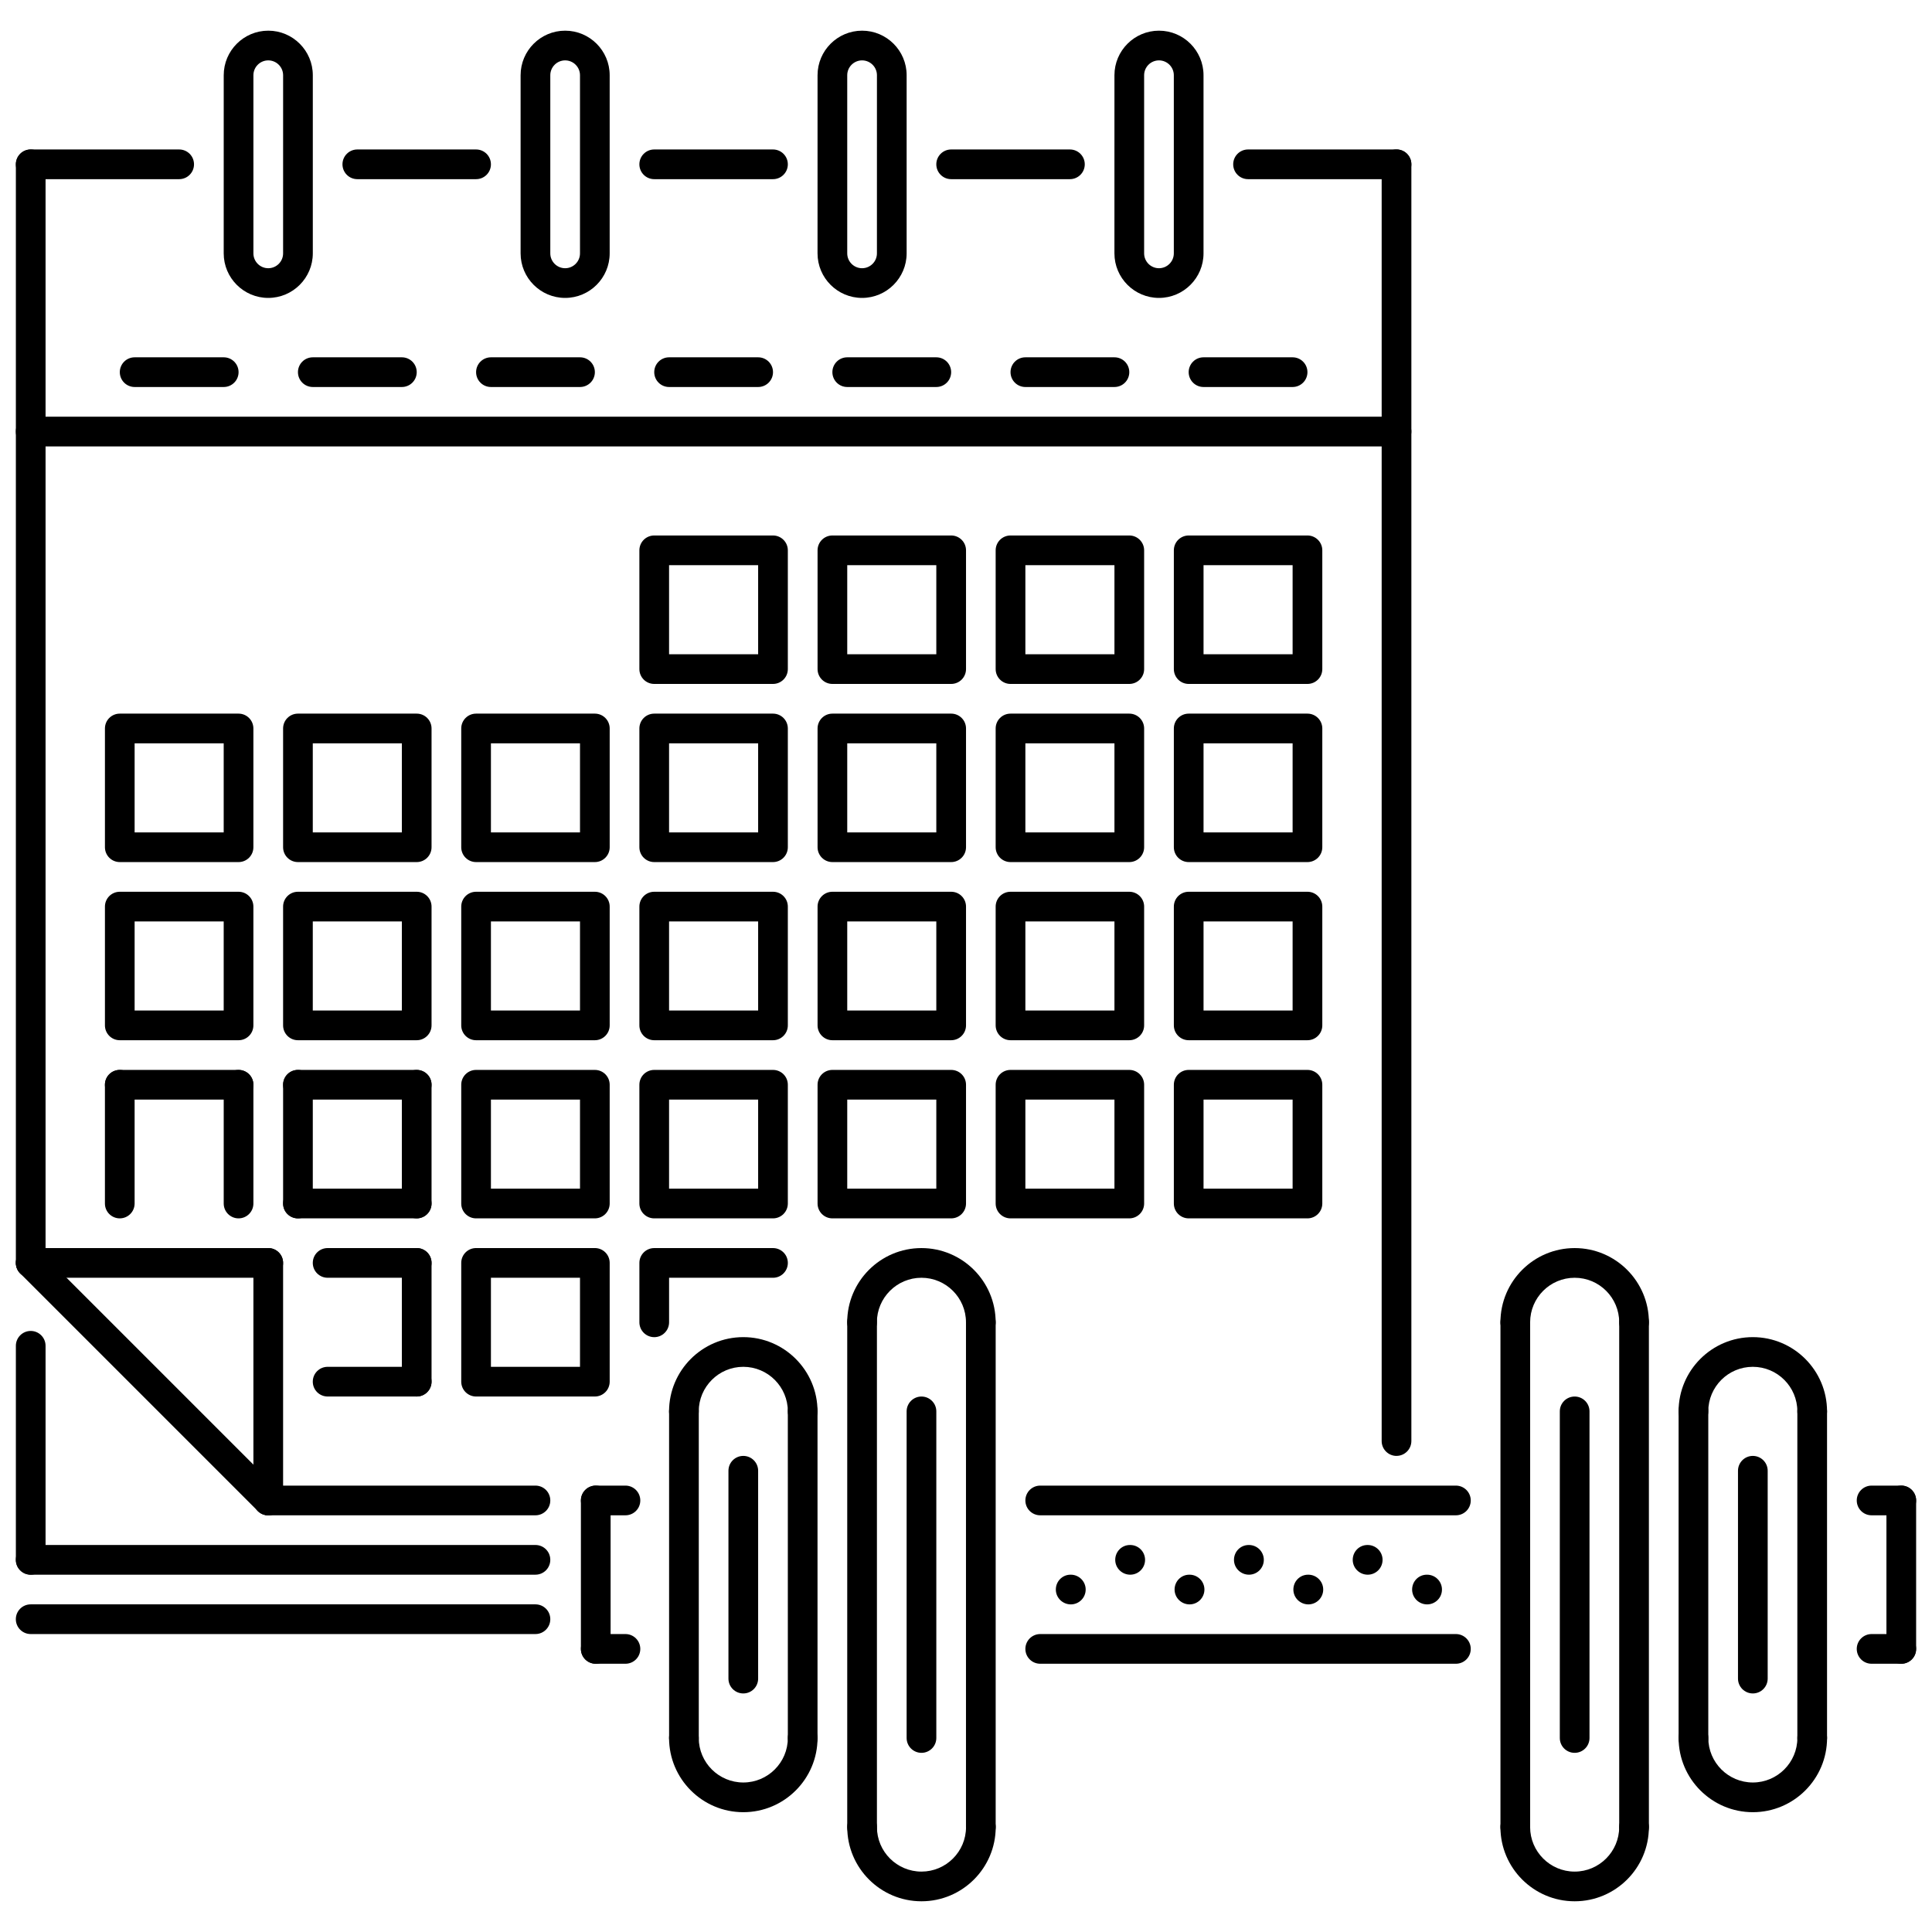
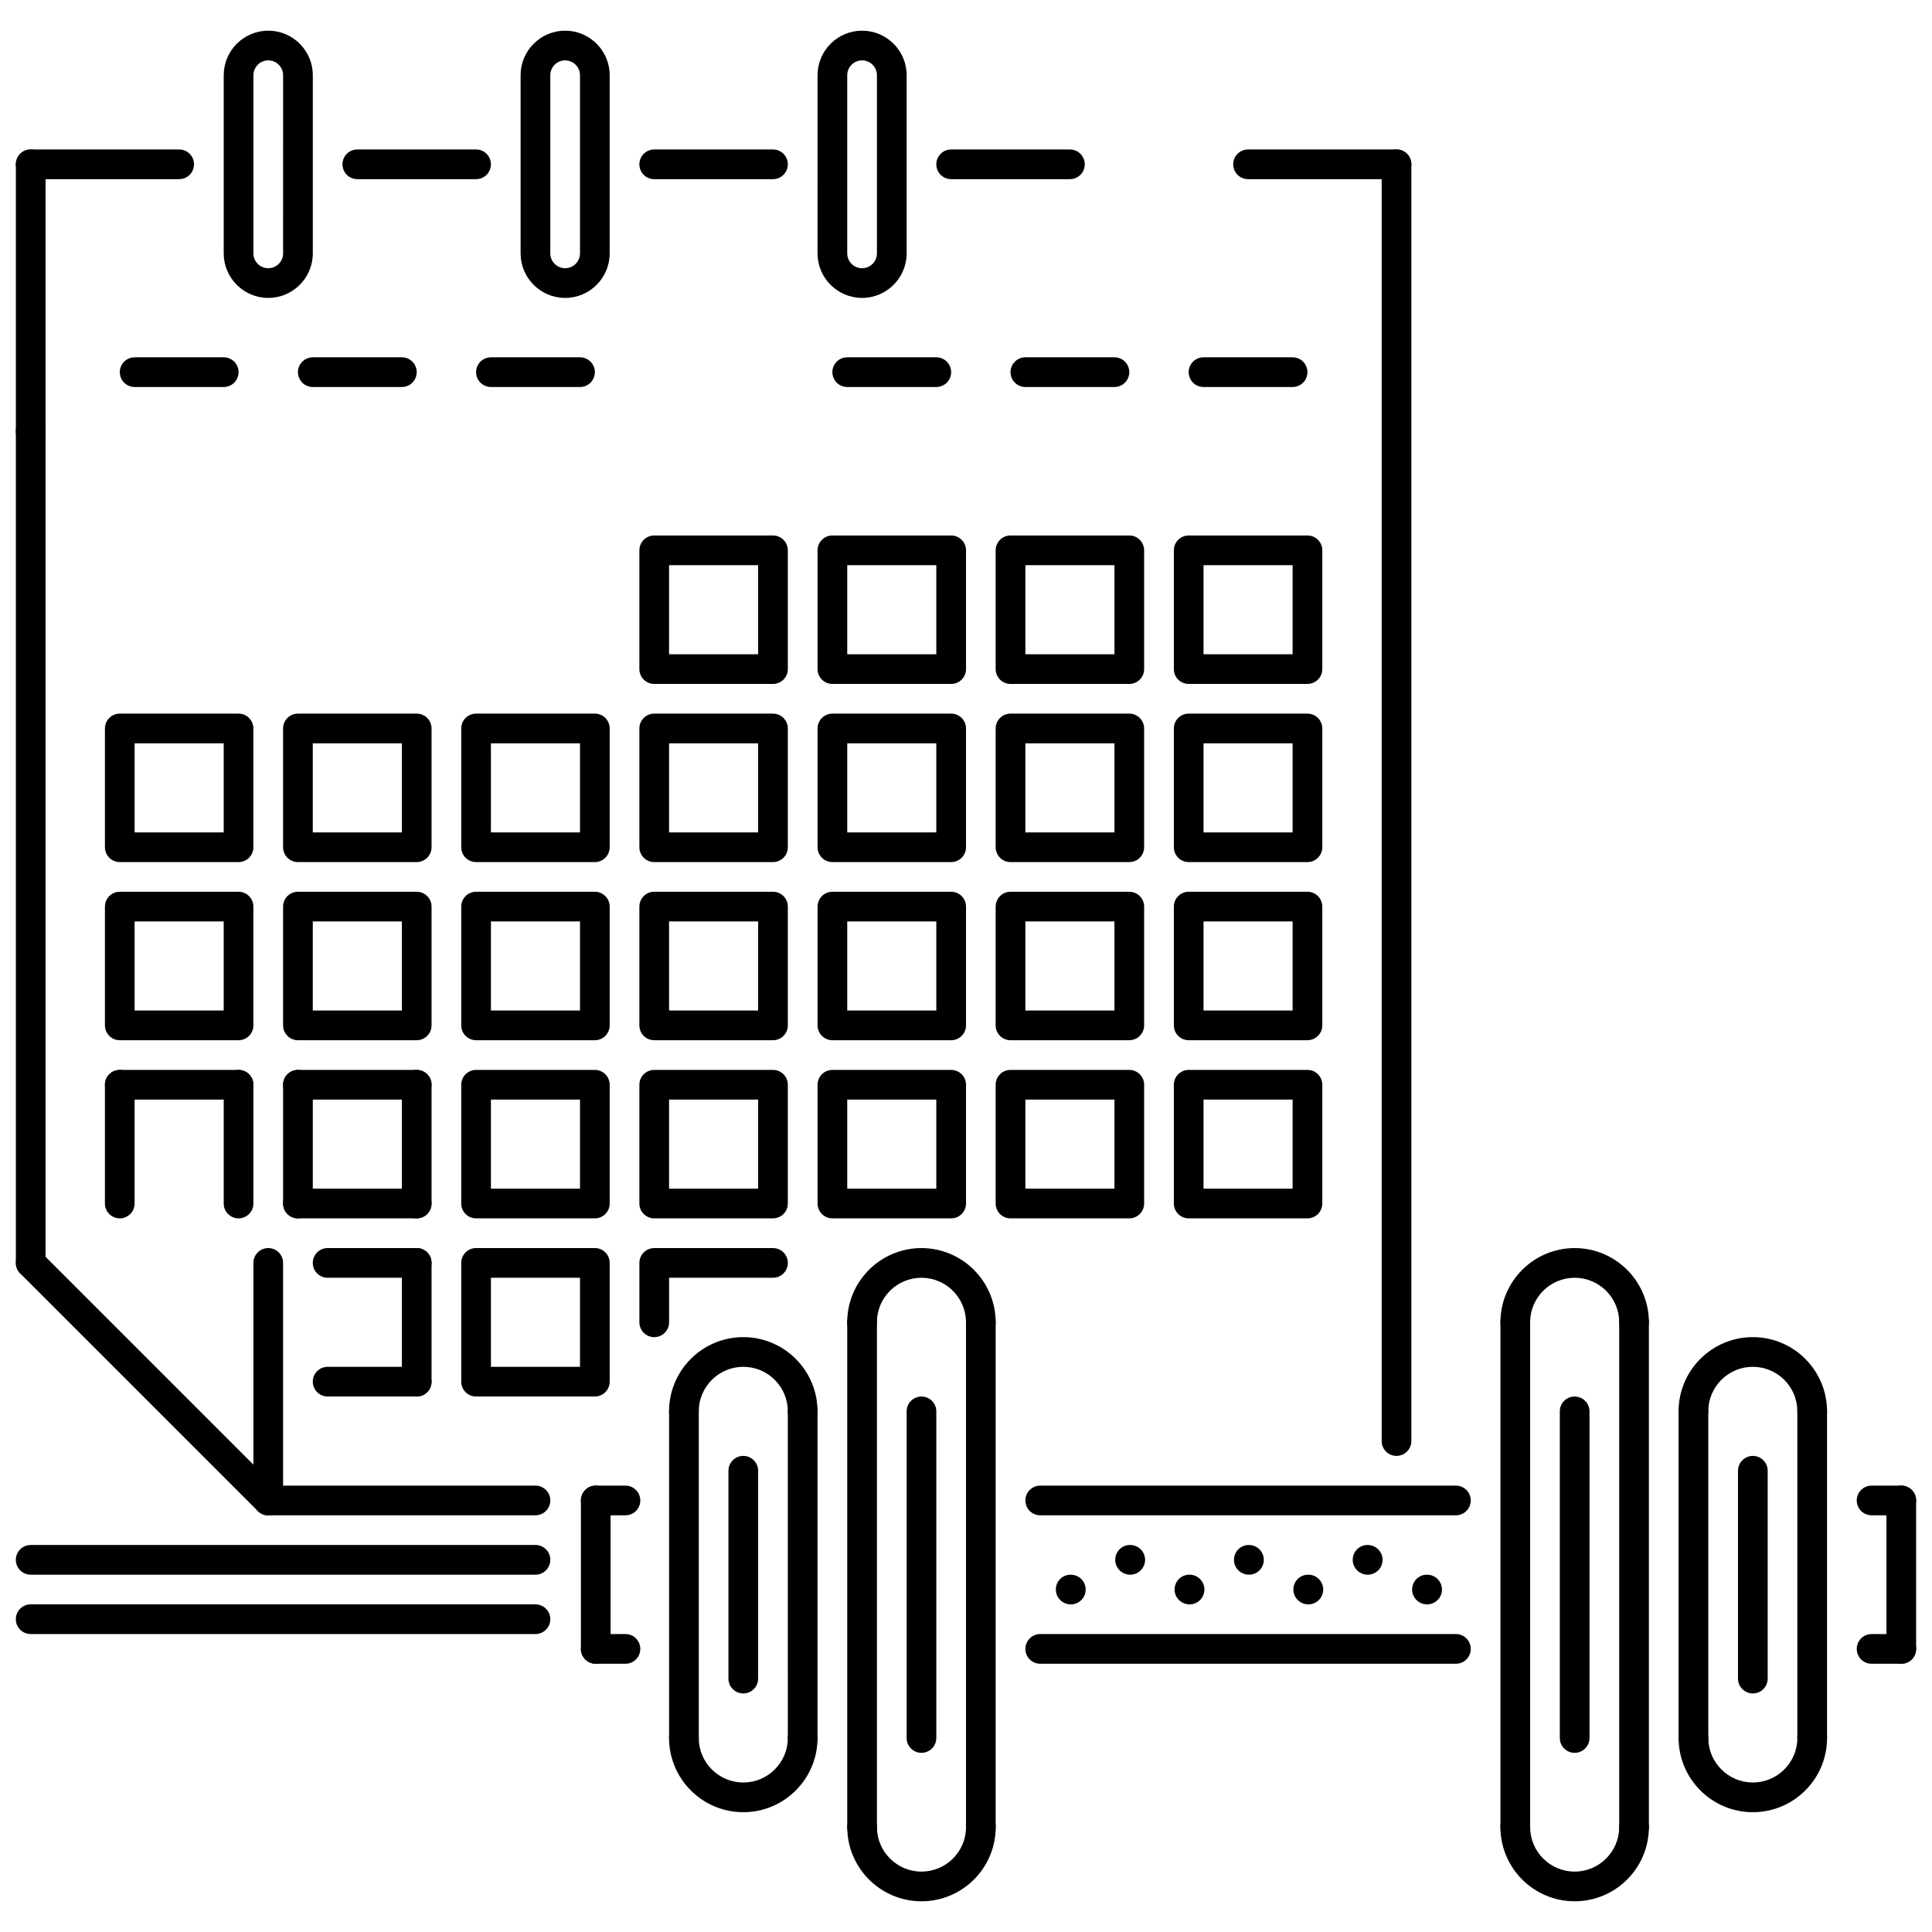
<svg xmlns="http://www.w3.org/2000/svg" width="800px" height="800px" version="1.1" viewBox="144 144 512 512">
  <defs>
    <clipPath id="k">
      <path d="m636 577h15.902v8h-15.902z" />
    </clipPath>
    <clipPath id="h">
      <path d="m636 537h15.902v9h-15.902z" />
    </clipPath>
    <clipPath id="g">
      <path d="m643 537h8.902v48h-8.902z" />
    </clipPath>
    <clipPath id="f">
      <path d="m148.09 183h8.906v300h-8.906z" />
    </clipPath>
    <clipPath id="e">
      <path d="m148.09 183h47.906v9h-47.906z" />
    </clipPath>
    <clipPath id="d">
      <path d="m148.09 254h370.91v9h-370.91z" />
    </clipPath>
    <clipPath id="c">
      <path d="m148.09 553h141.91v9h-141.91z" />
    </clipPath>
    <clipPath id="b">
      <path d="m148.09 569h141.91v9h-141.91z" />
    </clipPath>
    <clipPath id="a">
      <path d="m148.09 474h71.906v72h-71.906z" />
    </clipPath>
    <clipPath id="j">
-       <path d="m148.09 474h71.906v9h-71.906z" />
-     </clipPath>
+       </clipPath>
    <clipPath id="i">
-       <path d="m148.09 496h8.906v66h-8.906z" />
-     </clipPath>
+       </clipPath>
  </defs>
  <path d="m427.78 569.18c-2.176 0-3.973-1.754-3.973-3.934 0-2.168 1.719-3.934 3.887-3.934h0.086c2.164 0 3.934 1.766 3.934 3.934 0 2.18-1.766 3.934-3.934 3.934z" />
  <path d="m459.25 569.18c-2.176 0-3.973-1.754-3.973-3.934 0-2.168 1.719-3.934 3.887-3.934h0.086c2.164 0 3.934 1.766 3.934 3.934 0 2.18-1.77 3.934-3.934 3.934z" />
  <path d="m490.73 569.18c-2.176 0-3.973-1.754-3.973-3.934 0-2.168 1.719-3.934 3.887-3.934h0.086c2.164 0 3.934 1.766 3.934 3.934 0 2.18-1.77 3.934-3.934 3.934z" />
  <path d="m522.2 569.18c-2.176 0-3.973-1.754-3.973-3.934 0-2.168 1.719-3.934 3.887-3.934h0.086c2.164 0 3.934 1.766 3.934 3.934 0.004 2.18-1.766 3.934-3.934 3.934z" />
  <path d="m443.52 561.31c-2.172 0-3.973-1.75-3.973-3.934 0-2.168 1.723-3.934 3.887-3.934h0.086c2.168 0 3.934 1.766 3.934 3.934 0 2.18-1.766 3.934-3.934 3.934z" />
  <path d="m474.99 561.31c-2.172 0-3.973-1.75-3.973-3.934 0-2.168 1.723-3.934 3.887-3.934h0.086c2.168 0 3.934 1.766 3.934 3.934 0 2.18-1.766 3.934-3.934 3.934z" />
  <path d="m506.46 561.31c-2.172 0-3.973-1.75-3.973-3.934 0-2.168 1.723-3.934 3.887-3.934h0.086c2.168 0 3.934 1.766 3.934 3.934 0.004 2.18-1.766 3.934-3.934 3.934z" />
  <path d="m356.72 521.96c-2.176 0-3.934-1.75-3.934-3.934 0-6.5-5.293-11.805-11.805-11.805-6.508 0-11.805 5.305-11.805 11.805 0 2.184-1.762 3.934-3.934 3.934-2.176 0-3.934-1.75-3.934-3.934 0-10.852 8.82-19.672 19.672-19.672s19.672 8.82 19.672 19.672c0 2.18-1.762 3.934-3.934 3.934z" />
  <path d="m340.98 624.25c-10.852 0-19.672-8.82-19.672-19.672 0-2.168 1.762-3.934 3.934-3.934 2.176 0 3.934 1.766 3.934 3.934 0 6.516 5.293 11.801 11.805 11.801 6.508 0 11.805-5.285 11.805-11.801 0-2.168 1.758-3.934 3.934-3.934 2.176 0 3.934 1.766 3.934 3.934 0 10.852-8.82 19.672-19.672 19.672z" />
  <path d="m325.25 608.52c-2.176 0-3.934-1.75-3.934-3.934v-86.555c0-2.168 1.762-3.934 3.934-3.934 2.176 0 3.934 1.77 3.934 3.934v86.555c0.004 2.18-1.758 3.934-3.934 3.934z" />
  <path d="m356.72 608.52c-2.176 0-3.934-1.75-3.934-3.934l-0.004-86.555c0-2.168 1.758-3.934 3.934-3.934s3.934 1.77 3.934 3.934v86.555c0.004 2.18-1.758 3.934-3.93 3.934z" />
  <path d="m403.93 498.36c-2.172 0-3.934-1.754-3.934-3.934 0-6.5-5.293-11.805-11.805-11.805-6.508 0-11.805 5.301-11.805 11.805 0 2.18-1.762 3.934-3.934 3.934-2.176 0-3.934-1.754-3.934-3.934 0-10.852 8.82-19.672 19.672-19.672 10.852 0 19.672 8.82 19.672 19.672 0 2.18-1.758 3.934-3.934 3.934z" />
  <path d="m388.2 647.86c-10.852 0-19.672-8.82-19.672-19.672 0-2.168 1.758-3.934 3.934-3.934s3.934 1.766 3.934 3.934c0 6.516 5.293 11.805 11.805 11.805 6.512-0.004 11.805-5.289 11.805-11.805 0-2.168 1.762-3.934 3.934-3.934 2.176 0 3.934 1.766 3.934 3.934 0 10.848-8.82 19.672-19.672 19.672z" />
  <path d="m372.46 632.12c-2.176 0-3.934-1.75-3.934-3.934v-133.77c0-2.168 1.758-3.934 3.934-3.934s3.934 1.766 3.934 3.934v133.77c0.004 2.18-1.758 3.934-3.934 3.934z" />
  <path d="m403.93 632.12c-2.172 0-3.934-1.75-3.934-3.934v-133.77c0-2.168 1.762-3.934 3.934-3.934 2.176 0 3.934 1.766 3.934 3.934v133.77c0 2.18-1.758 3.934-3.934 3.934z" />
  <path d="m608.52 624.25c-10.848 0-19.672-8.82-19.672-19.672 0-2.184 1.758-3.934 3.934-3.934 2.172 0 3.934 1.75 3.934 3.934 0 6.5 5.293 11.801 11.801 11.801 6.508 0 11.805-5.301 11.805-11.801 0-2.184 1.758-3.934 3.934-3.934 2.172 0 3.934 1.75 3.934 3.934 0.004 10.852-8.816 19.672-19.668 19.672z" />
  <path d="m624.25 521.96c-2.176 0-3.934-1.766-3.934-3.934 0-6.516-5.293-11.805-11.805-11.805-6.508 0-11.801 5.285-11.801 11.805 0 2.168-1.762 3.934-3.934 3.934-2.176 0-3.934-1.766-3.934-3.934 0-10.852 8.82-19.672 19.672-19.672 10.852 0 19.672 8.82 19.672 19.672-0.004 2.164-1.762 3.934-3.938 3.934z" />
  <path d="m624.25 608.52c-2.176 0-3.934-1.766-3.934-3.934v-86.555c0-2.184 1.758-3.934 3.934-3.934 2.172 0 3.934 1.754 3.934 3.934v86.555c0 2.164-1.758 3.934-3.934 3.934z" />
  <path d="m592.78 608.52c-2.176 0-3.934-1.766-3.934-3.934v-86.555c0-2.184 1.758-3.934 3.934-3.934 2.172 0 3.934 1.754 3.934 3.934v86.555c0 2.164-1.762 3.934-3.934 3.934z" />
  <path d="m561.3 647.86c-10.852 0-19.672-8.82-19.672-19.672 0-2.184 1.762-3.934 3.934-3.934 2.176 0 3.934 1.75 3.934 3.934 0 6.5 5.293 11.805 11.805 11.805 6.508 0 11.801-5.305 11.801-11.805 0-2.184 1.762-3.934 3.934-3.934 2.176 0 3.934 1.75 3.934 3.934 0.004 10.848-8.816 19.672-19.668 19.672z" />
  <path d="m577.04 498.36c-2.172 0-3.934-1.77-3.934-3.934 0-6.516-5.293-11.805-11.801-11.805-6.508 0-11.805 5.285-11.805 11.805 0 2.164-1.758 3.934-3.934 3.934-2.172 0-3.934-1.77-3.934-3.934 0-10.852 8.82-19.672 19.672-19.672 10.848 0 19.672 8.82 19.672 19.672-0.004 2.164-1.762 3.934-3.938 3.934z" />
  <path d="m577.04 632.12c-2.172 0-3.934-1.766-3.934-3.934v-133.77c0-2.184 1.762-3.934 3.934-3.934 2.176 0 3.934 1.75 3.934 3.934v133.77c0 2.168-1.758 3.934-3.934 3.934z" />
  <path d="m545.57 632.12c-2.172 0-3.934-1.766-3.934-3.934v-133.77c0-2.184 1.762-3.934 3.934-3.934 2.176 0 3.934 1.75 3.934 3.934v133.77c0.004 2.168-1.758 3.934-3.934 3.934z" />
  <path d="m529.83 545.57h-110.16c-2.176 0-3.934-1.75-3.934-3.934 0-2.168 1.758-3.934 3.934-3.934h110.16c2.172 0 3.934 1.766 3.934 3.934 0 2.18-1.762 3.934-3.934 3.934z" />
  <path d="m529.83 584.91h-110.16c-2.176 0-3.934-1.75-3.934-3.934 0-2.168 1.758-3.934 3.934-3.934h110.16c2.172 0 3.934 1.766 3.934 3.934 0 2.18-1.762 3.934-3.934 3.934z" />
  <path d="m309.75 545.57h-7.867c-2.176 0-3.934-1.75-3.934-3.934 0-2.168 1.758-3.934 3.934-3.934h7.867c2.176 0 3.934 1.766 3.934 3.934 0.004 2.18-1.758 3.934-3.934 3.934z" />
  <path d="m309.75 584.91h-7.867c-2.176 0-3.934-1.75-3.934-3.934 0-2.168 1.758-3.934 3.934-3.934h7.867c2.176 0 3.934 1.766 3.934 3.934 0.004 2.18-1.758 3.934-3.934 3.934z" />
  <path d="m301.88 584.91c-2.176 0-3.934-1.75-3.934-3.934v-39.344c0-2.168 1.758-3.934 3.934-3.934 2.176 0 3.934 1.766 3.934 3.934v39.344c0 2.18-1.758 3.934-3.934 3.934z" />
  <g clip-path="url(#k)">
    <path d="m647.86 584.91h-7.867c-2.172 0-3.934-1.75-3.934-3.934 0-2.168 1.762-3.934 3.934-3.934h7.867c2.176 0 3.934 1.766 3.934 3.934 0 2.18-1.758 3.934-3.934 3.934z" />
  </g>
  <g clip-path="url(#h)">
    <path d="m647.86 545.57h-7.867c-2.172 0-3.934-1.75-3.934-3.934 0-2.168 1.762-3.934 3.934-3.934h7.867c2.176 0 3.934 1.766 3.934 3.934 0 2.18-1.758 3.934-3.934 3.934z" />
  </g>
  <g clip-path="url(#g)">
    <path d="m647.86 584.91c-2.172 0-3.934-1.75-3.934-3.934v-39.344c0-2.168 1.762-3.934 3.934-3.934 2.176 0 3.934 1.766 3.934 3.934v39.344c0 2.18-1.758 3.934-3.934 3.934z" />
  </g>
  <path d="m388.2 608.52c-2.176 0-3.934-1.766-3.934-3.934v-86.555c0-2.168 1.758-3.934 3.934-3.934 2.176 0 3.934 1.77 3.934 3.934v86.555c0 2.164-1.758 3.934-3.934 3.934z" />
  <path d="m340.98 592.78c-2.176 0-3.934-1.75-3.934-3.934v-55.082c0-2.168 1.758-3.934 3.934-3.934s3.934 1.766 3.934 3.934v55.082c0 2.184-1.758 3.934-3.934 3.934z" />
  <path d="m561.3 608.52c-2.176 0-3.934-1.75-3.934-3.934v-86.555c0-2.184 1.758-3.934 3.934-3.934 2.172 0 3.934 1.754 3.934 3.934v86.555c0 2.18-1.758 3.934-3.934 3.934z" />
  <path d="m608.52 592.78c-2.172 0-3.934-1.766-3.934-3.934v-55.082c0-2.168 1.762-3.934 3.934-3.934 2.176 0 3.934 1.766 3.934 3.934v55.082c0 2.168-1.758 3.934-3.934 3.934z" />
  <path d="m490.49 466.88h-31.473c-2.176 0-3.934-1.766-3.934-3.934v-31.473c0-2.184 1.758-3.934 3.934-3.934h31.473c2.172 0 3.934 1.75 3.934 3.934v31.473c0 2.168-1.762 3.934-3.934 3.934zm-27.539-7.867h23.605v-23.605h-23.605z" />
  <path d="m285.9 545.57h-70.816c-2.176 0-3.934-1.766-3.934-3.934 0-2.184 1.758-3.934 3.934-3.934h70.816c2.176 0 3.934 1.75 3.934 3.934 0.004 2.164-1.758 3.934-3.934 3.934z" />
  <g clip-path="url(#f)">
    <path d="m152.14 482.62c-2.176 0-3.934-1.766-3.934-3.934v-291.14c0-2.176 1.762-3.934 3.934-3.934 2.176 0 3.934 1.758 3.934 3.934v291.14c0 2.172-1.758 3.938-3.934 3.938z" />
  </g>
  <g clip-path="url(#e)">
    <path d="m191.48 191.48h-39.344c-2.176 0-3.934-1.758-3.934-3.934s1.762-3.934 3.934-3.934h39.344c2.176 0 3.934 1.758 3.934 3.934s-1.758 3.934-3.934 3.934z" />
  </g>
  <path d="m514.09 191.48h-39.344c-2.172 0-3.934-1.758-3.934-3.934s1.762-3.934 3.934-3.934h39.344c2.176 0 3.938 1.758 3.938 3.934-0.004 2.176-1.762 3.934-3.938 3.934z" />
  <path d="m514.09 529.83c-2.172 0-3.934-1.77-3.934-3.934v-338.36c0-2.176 1.762-3.934 3.934-3.934 2.176 0 3.938 1.758 3.938 3.934v338.35c-0.004 2.172-1.762 3.938-3.938 3.938z" />
  <g clip-path="url(#d)">
-     <path d="m514.09 262.3h-361.96c-2.176 0-3.934-1.758-3.934-3.934s1.762-3.934 3.934-3.934h361.96c2.176 0 3.938 1.758 3.938 3.934-0.004 2.172-1.762 3.934-3.938 3.934z" />
+     <path d="m514.09 262.3h-361.96c-2.176 0-3.934-1.758-3.934-3.934s1.762-3.934 3.934-3.934c2.176 0 3.938 1.758 3.938 3.934-0.004 2.172-1.762 3.934-3.938 3.934z" />
  </g>
  <path d="m348.85 325.25h-31.473c-2.176 0-3.934-1.762-3.934-3.934v-31.473c0-2.176 1.758-3.934 3.934-3.934h31.473c2.176 0 3.934 1.762 3.934 3.934v31.473c0 2.172-1.758 3.934-3.934 3.934zm-27.539-7.871h23.605v-23.605h-23.605z" />
  <path d="m396.07 325.25h-31.473c-2.176 0-3.934-1.762-3.934-3.934v-31.473c0-2.176 1.762-3.934 3.934-3.934h31.473c2.176 0 3.934 1.762 3.934 3.934v31.473c0 2.172-1.762 3.934-3.934 3.934zm-27.543-7.871h23.605v-23.605h-23.605z" />
  <path d="m443.27 325.25h-31.473c-2.176 0-3.938-1.762-3.938-3.934v-31.473c0-2.176 1.762-3.934 3.938-3.934h31.473c2.176 0 3.938 1.762 3.938 3.934v31.473c0 2.172-1.762 3.934-3.938 3.934zm-27.535-7.871h23.605v-23.605h-23.605z" />
  <path d="m490.49 325.25h-31.473c-2.176 0-3.934-1.762-3.934-3.934v-31.473c0-2.176 1.758-3.934 3.934-3.934h31.473c2.172 0 3.934 1.762 3.934 3.934v31.473c0 2.172-1.762 3.934-3.934 3.934zm-27.539-7.871h23.605v-23.605h-23.605z" />
  <path d="m207.22 372.46h-31.477c-2.176 0-3.934-1.762-3.934-3.934v-31.473c0-2.176 1.758-3.934 3.934-3.934h31.473c2.176 0 3.934 1.762 3.934 3.934v31.473c0.004 2.172-1.758 3.934-3.93 3.934zm-27.543-7.867h23.605v-23.605h-23.605z" />
  <path d="m254.43 372.46h-31.473c-2.176 0-3.934-1.762-3.934-3.934v-31.473c0-2.176 1.758-3.934 3.934-3.934h31.473c2.176 0 3.934 1.762 3.934 3.934v31.473c0 2.172-1.758 3.934-3.934 3.934zm-27.539-7.867h23.605v-23.605h-23.605z" />
  <path d="m301.64 372.46h-31.473c-2.176 0-3.934-1.762-3.934-3.934v-31.473c0-2.176 1.758-3.934 3.934-3.934h31.473c2.176 0 3.934 1.762 3.934 3.934v31.473c0 2.172-1.758 3.934-3.934 3.934zm-27.539-7.867h23.605v-23.605h-23.605z" />
  <path d="m348.85 372.46h-31.473c-2.176 0-3.934-1.762-3.934-3.934v-31.473c0-2.176 1.758-3.934 3.934-3.934h31.473c2.176 0 3.934 1.762 3.934 3.934v31.473c0 2.172-1.758 3.934-3.934 3.934zm-27.539-7.867h23.605v-23.605h-23.605z" />
  <path d="m396.07 372.46h-31.473c-2.176 0-3.934-1.762-3.934-3.934v-31.473c0-2.176 1.762-3.934 3.934-3.934h31.473c2.176 0 3.934 1.762 3.934 3.934v31.473c0 2.172-1.762 3.934-3.934 3.934zm-27.543-7.867h23.605v-23.605h-23.605z" />
  <path d="m443.27 372.46h-31.473c-2.176 0-3.938-1.762-3.938-3.934v-31.473c0-2.176 1.762-3.934 3.938-3.934h31.473c2.176 0 3.938 1.762 3.938 3.934v31.473c0 2.172-1.762 3.934-3.938 3.934zm-27.535-7.867h23.605v-23.605h-23.605z" />
  <path d="m490.49 372.46h-31.473c-2.176 0-3.934-1.762-3.934-3.934v-31.473c0-2.176 1.758-3.934 3.934-3.934h31.473c2.172 0 3.934 1.762 3.934 3.934v31.473c0 2.172-1.762 3.934-3.934 3.934zm-27.539-7.867h23.605v-23.605h-23.605z" />
  <path d="m207.22 419.67h-31.477c-2.176 0-3.934-1.766-3.934-3.934v-31.477c0-2.176 1.758-3.934 3.934-3.934h31.473c2.176 0 3.934 1.758 3.934 3.934v31.477c0.004 2.168-1.758 3.934-3.93 3.934zm-27.543-7.867h23.605v-23.609h-23.605z" />
  <path d="m254.43 419.67h-31.473c-2.176 0-3.934-1.766-3.934-3.934v-31.477c0-2.176 1.758-3.934 3.934-3.934h31.473c2.176 0 3.934 1.758 3.934 3.934v31.477c0 2.168-1.758 3.934-3.934 3.934zm-27.539-7.867h23.605v-23.609h-23.605z" />
  <path d="m301.64 419.67h-31.473c-2.176 0-3.934-1.766-3.934-3.934v-31.477c0-2.176 1.758-3.934 3.934-3.934h31.473c2.176 0 3.934 1.758 3.934 3.934v31.477c0 2.168-1.758 3.934-3.934 3.934zm-27.539-7.867h23.605v-23.609h-23.605z" />
  <path d="m348.85 419.67h-31.473c-2.176 0-3.934-1.766-3.934-3.934v-31.477c0-2.176 1.758-3.934 3.934-3.934h31.473c2.176 0 3.934 1.758 3.934 3.934v31.477c0 2.168-1.758 3.934-3.934 3.934zm-27.539-7.867h23.605v-23.609h-23.605z" />
  <path d="m396.07 419.67h-31.473c-2.176 0-3.934-1.766-3.934-3.934v-31.477c0-2.176 1.762-3.934 3.934-3.934h31.473c2.176 0 3.934 1.758 3.934 3.934v31.477c0 2.168-1.762 3.934-3.934 3.934zm-27.543-7.867h23.605v-23.609h-23.605z" />
  <path d="m443.27 419.67h-31.473c-2.176 0-3.938-1.766-3.938-3.934v-31.477c0-2.176 1.762-3.934 3.938-3.934h31.473c2.176 0 3.938 1.758 3.938 3.934v31.477c0 2.168-1.762 3.934-3.938 3.934zm-27.535-7.867h23.605v-23.609h-23.605z" />
  <path d="m490.49 419.67h-31.473c-2.176 0-3.934-1.766-3.934-3.934v-31.477c0-2.176 1.758-3.934 3.934-3.934h31.473c2.172 0 3.934 1.758 3.934 3.934v31.477c0 2.168-1.762 3.934-3.934 3.934zm-27.539-7.867h23.605v-23.609h-23.605z" />
  <path d="m301.64 466.88h-31.473c-2.176 0-3.934-1.766-3.934-3.934v-31.473c0-2.184 1.758-3.934 3.934-3.934h31.473c2.176 0 3.934 1.75 3.934 3.934v31.473c0 2.168-1.758 3.934-3.934 3.934zm-27.539-7.867h23.605v-23.605h-23.605z" />
  <path d="m348.85 466.88h-31.473c-2.176 0-3.934-1.766-3.934-3.934v-31.473c0-2.184 1.758-3.934 3.934-3.934h31.473c2.176 0 3.934 1.75 3.934 3.934v31.473c0 2.168-1.758 3.934-3.934 3.934zm-27.539-7.867h23.605v-23.605h-23.605z" />
  <path d="m396.07 466.88h-31.473c-2.176 0-3.934-1.766-3.934-3.934v-31.473c0-2.184 1.762-3.934 3.934-3.934h31.473c2.176 0 3.934 1.75 3.934 3.934v31.473c0 2.168-1.762 3.934-3.934 3.934zm-27.543-7.867h23.605v-23.605h-23.605z" />
  <path d="m443.27 466.88h-31.473c-2.176 0-3.938-1.766-3.938-3.934v-31.473c0-2.184 1.762-3.934 3.938-3.934h31.473c2.176 0 3.938 1.75 3.938 3.934v31.473c0 2.168-1.762 3.934-3.938 3.934zm-27.535-7.867h23.605v-23.605h-23.605z" />
  <path d="m301.64 514.09h-31.473c-2.176 0-3.934-1.766-3.934-3.934v-31.473c0-2.18 1.758-3.934 3.934-3.934h31.473c2.176 0 3.934 1.754 3.934 3.934v31.473c0 2.168-1.758 3.934-3.934 3.934zm-27.539-7.867h23.605v-23.605h-23.605z" />
  <path d="m317.38 498.36c-2.176 0-3.934-1.77-3.934-3.934v-15.738c0-2.18 1.758-3.934 3.934-3.934h31.473c2.176 0 3.934 1.754 3.934 3.934 0 2.168-1.758 3.934-3.934 3.934h-27.539v11.805c0 2.164-1.758 3.934-3.934 3.934z" />
  <g clip-path="url(#c)">
    <path d="m285.9 561.31h-133.77c-2.176 0-3.934-1.766-3.934-3.934 0-2.184 1.762-3.934 3.934-3.934l133.77-0.004c2.176 0 3.934 1.75 3.934 3.934 0.004 2.168-1.758 3.938-3.934 3.938z" />
  </g>
  <g clip-path="url(#b)">
    <path d="m285.9 577.04h-133.77c-2.176 0-3.934-1.766-3.934-3.934 0-2.184 1.762-3.934 3.934-3.934h133.77c2.176 0 3.934 1.75 3.934 3.934 0.004 2.168-1.758 3.934-3.934 3.934z" />
  </g>
  <g clip-path="url(#a)">
    <path d="m215.09 545.57c-1.004 0-2.012-0.383-2.781-1.152l-62.949-62.949c-1.535-1.535-1.535-4.027 0-5.562 1.535-1.535 4.027-1.535 5.562 0l62.949 62.949c1.535 1.535 1.535 4.027 0 5.562-0.77 0.766-1.773 1.152-2.781 1.152z" />
  </g>
  <path d="m215.09 545.57c-2.176 0-3.934-1.766-3.934-3.934v-62.949c0-2.18 1.758-3.934 3.934-3.934 2.176 0 3.934 1.754 3.934 3.934v62.949c0 2.164-1.758 3.934-3.934 3.934z" />
  <g clip-path="url(#j)">
    <path d="m215.09 482.62h-62.949c-2.176 0-3.934-1.766-3.934-3.934 0-2.18 1.762-3.934 3.934-3.934h62.949c2.176 0 3.934 1.754 3.934 3.934 0 2.168-1.758 3.934-3.934 3.934z" />
  </g>
  <g clip-path="url(#i)">
    <path d="m152.14 561.31c-2.176 0-3.934-1.766-3.934-3.934v-56.727c0-2.164 1.762-3.934 3.934-3.934 2.176 0 3.934 1.77 3.934 3.934v56.727c0 2.164-1.758 3.934-3.934 3.934z" />
  </g>
  <path d="m207.22 435.41h-31.477c-2.176 0-3.934-1.766-3.934-3.934 0-2.184 1.758-3.934 3.934-3.934h31.473c2.176 0 3.934 1.75 3.934 3.934 0.004 2.164-1.758 3.934-3.93 3.934z" />
  <path d="m207.22 466.88c-2.176 0-3.934-1.766-3.934-3.934v-31.473c0-2.184 1.762-3.934 3.934-3.934 2.176 0 3.934 1.75 3.934 3.934v31.473c0 2.168-1.762 3.934-3.934 3.934z" />
  <path d="m175.74 466.88c-2.176 0-3.934-1.766-3.934-3.934v-31.473c0-2.184 1.758-3.934 3.934-3.934 2.176 0 3.934 1.75 3.934 3.934v31.473c0 2.168-1.758 3.934-3.934 3.934z" />
  <path d="m222.96 466.88c-2.176 0-3.934-1.766-3.934-3.934v-31.473c0-2.184 1.758-3.934 3.934-3.934s3.934 1.75 3.934 3.934v31.473c0 2.168-1.762 3.934-3.934 3.934z" />
  <path d="m254.43 435.41h-31.473c-2.176 0-3.934-1.766-3.934-3.934 0-2.184 1.758-3.934 3.934-3.934h31.473c2.176 0 3.934 1.75 3.934 3.934 0 2.164-1.758 3.934-3.934 3.934z" />
  <path d="m254.43 466.88c-2.176 0-3.934-1.766-3.934-3.934v-31.473c0-2.184 1.762-3.934 3.934-3.934 2.176 0 3.934 1.75 3.934 3.934v31.473c0 2.168-1.758 3.934-3.934 3.934z" />
  <path d="m254.43 466.88h-31.473c-2.176 0-3.934-1.766-3.934-3.934 0-2.184 1.758-3.934 3.934-3.934h31.473c2.176 0 3.934 1.75 3.934 3.934 0 2.168-1.758 3.934-3.934 3.934z" />
  <path d="m254.43 514.09c-2.176 0-3.934-1.766-3.934-3.934v-31.473c0-2.18 1.762-3.934 3.934-3.934 2.176 0 3.934 1.754 3.934 3.934v31.473c0 2.168-1.758 3.934-3.934 3.934z" />
  <path d="m254.43 514.09h-23.605c-2.176 0-3.934-1.766-3.934-3.934 0-2.184 1.758-3.934 3.934-3.934h23.605c2.176 0 3.934 1.75 3.934 3.934 0 2.168-1.758 3.934-3.934 3.934z" />
  <path d="m254.43 482.62h-23.605c-2.176 0-3.934-1.766-3.934-3.934 0-2.18 1.758-3.934 3.934-3.934h23.605c2.176 0 3.934 1.754 3.934 3.934 0 2.168-1.758 3.934-3.934 3.934z" />
  <path d="m203.29 246.56h-23.605c-2.176 0-3.934-1.758-3.934-3.934s1.758-3.934 3.934-3.934h23.605c2.176 0 3.934 1.758 3.934 3.934 0 2.172-1.762 3.934-3.934 3.934z" />
  <path d="m250.5 246.56h-23.605c-2.176 0-3.934-1.758-3.934-3.934s1.758-3.934 3.934-3.934h23.605c2.176 0 3.934 1.758 3.934 3.934 0 2.172-1.762 3.934-3.934 3.934z" />
  <path d="m297.71 246.56h-23.605c-2.176 0-3.934-1.758-3.934-3.934s1.762-3.934 3.934-3.934h23.605c2.176 0 3.934 1.758 3.934 3.934 0 2.172-1.758 3.934-3.934 3.934z" />
-   <path d="m344.92 246.56h-23.605c-2.176 0-3.934-1.758-3.934-3.934s1.758-3.934 3.934-3.934h23.605c2.176 0 3.934 1.758 3.934 3.934 0 2.172-1.758 3.934-3.934 3.934z" />
  <path d="m392.13 246.56h-23.605c-2.176 0-3.934-1.758-3.934-3.934s1.758-3.934 3.934-3.934h23.605c2.176 0 3.934 1.758 3.934 3.934 0.004 2.172-1.758 3.934-3.934 3.934z" />
  <path d="m439.34 246.56h-23.605c-2.176 0-3.934-1.758-3.934-3.934s1.758-3.934 3.934-3.934h23.605c2.176 0 3.934 1.758 3.934 3.934 0 2.172-1.758 3.934-3.934 3.934z" />
  <path d="m486.55 246.56h-23.605c-2.176 0-3.934-1.758-3.934-3.934s1.758-3.934 3.934-3.934h23.605c2.172 0 3.934 1.758 3.934 3.934 0 2.172-1.762 3.934-3.934 3.934z" />
  <path d="m215.09 222.95c-6.508 0-11.805-5.293-11.805-11.805l0.004-47.211c0-6.508 5.293-11.805 11.805-11.805 6.508 0 11.805 5.293 11.805 11.805v47.211c-0.004 6.508-5.301 11.805-11.809 11.805zm0-62.949c-2.168 0-3.934 1.766-3.934 3.934v47.211c0 2.168 1.766 3.934 3.934 3.934 2.168 0 3.934-1.766 3.934-3.934l0.004-47.211c-0.004-2.168-1.77-3.934-3.938-3.934z" />
  <path d="m293.77 222.95c-6.508 0-11.805-5.293-11.805-11.805v-47.211c0-6.508 5.293-11.805 11.805-11.805 6.508 0 11.801 5.293 11.801 11.805v47.211c0 6.508-5.293 11.805-11.801 11.805zm0-62.949c-2.168 0-3.934 1.766-3.934 3.934v47.211c0 2.168 1.766 3.934 3.934 3.934 2.168 0 3.934-1.766 3.934-3.934v-47.211c0-2.168-1.766-3.934-3.934-3.934z" />
  <path d="m372.46 222.95c-6.508 0-11.805-5.293-11.805-11.805l0.004-47.211c0-6.508 5.293-11.805 11.805-11.805 6.508 0 11.805 5.293 11.805 11.805v47.211c-0.004 6.508-5.301 11.805-11.809 11.805zm0-62.949c-2.168 0-3.934 1.766-3.934 3.934v47.211c0 2.168 1.766 3.934 3.934 3.934s3.934-1.766 3.934-3.934l0.004-47.211c0-2.168-1.77-3.934-3.938-3.934z" />
-   <path d="m451.14 222.95c-6.508 0-11.805-5.293-11.805-11.805l0.004-47.211c0-6.508 5.293-11.805 11.805-11.805 6.508 0 11.801 5.293 11.801 11.805v47.211c0 6.508-5.297 11.805-11.805 11.805zm0-62.949c-2.168 0-3.934 1.766-3.934 3.934v47.211c0 2.168 1.766 3.934 3.934 3.934 2.164 0 3.934-1.766 3.934-3.934v-47.211c0-2.168-1.766-3.934-3.934-3.934z" />
  <path d="m270.17 191.48h-31.477c-2.176 0-3.934-1.758-3.934-3.934s1.762-3.934 3.934-3.934h31.473c2.176 0 3.934 1.758 3.934 3.934 0.004 2.176-1.758 3.934-3.93 3.934z" />
  <path d="m348.85 191.48h-31.473c-2.176 0-3.934-1.758-3.934-3.934s1.758-3.934 3.934-3.934h31.473c2.176 0 3.934 1.758 3.934 3.934s-1.758 3.934-3.934 3.934z" />
  <path d="m427.54 191.48h-31.473c-2.176 0-3.934-1.758-3.934-3.934s1.762-3.934 3.934-3.934h31.473c2.172 0 3.934 1.758 3.934 3.934s-1.762 3.934-3.934 3.934z" />
</svg>